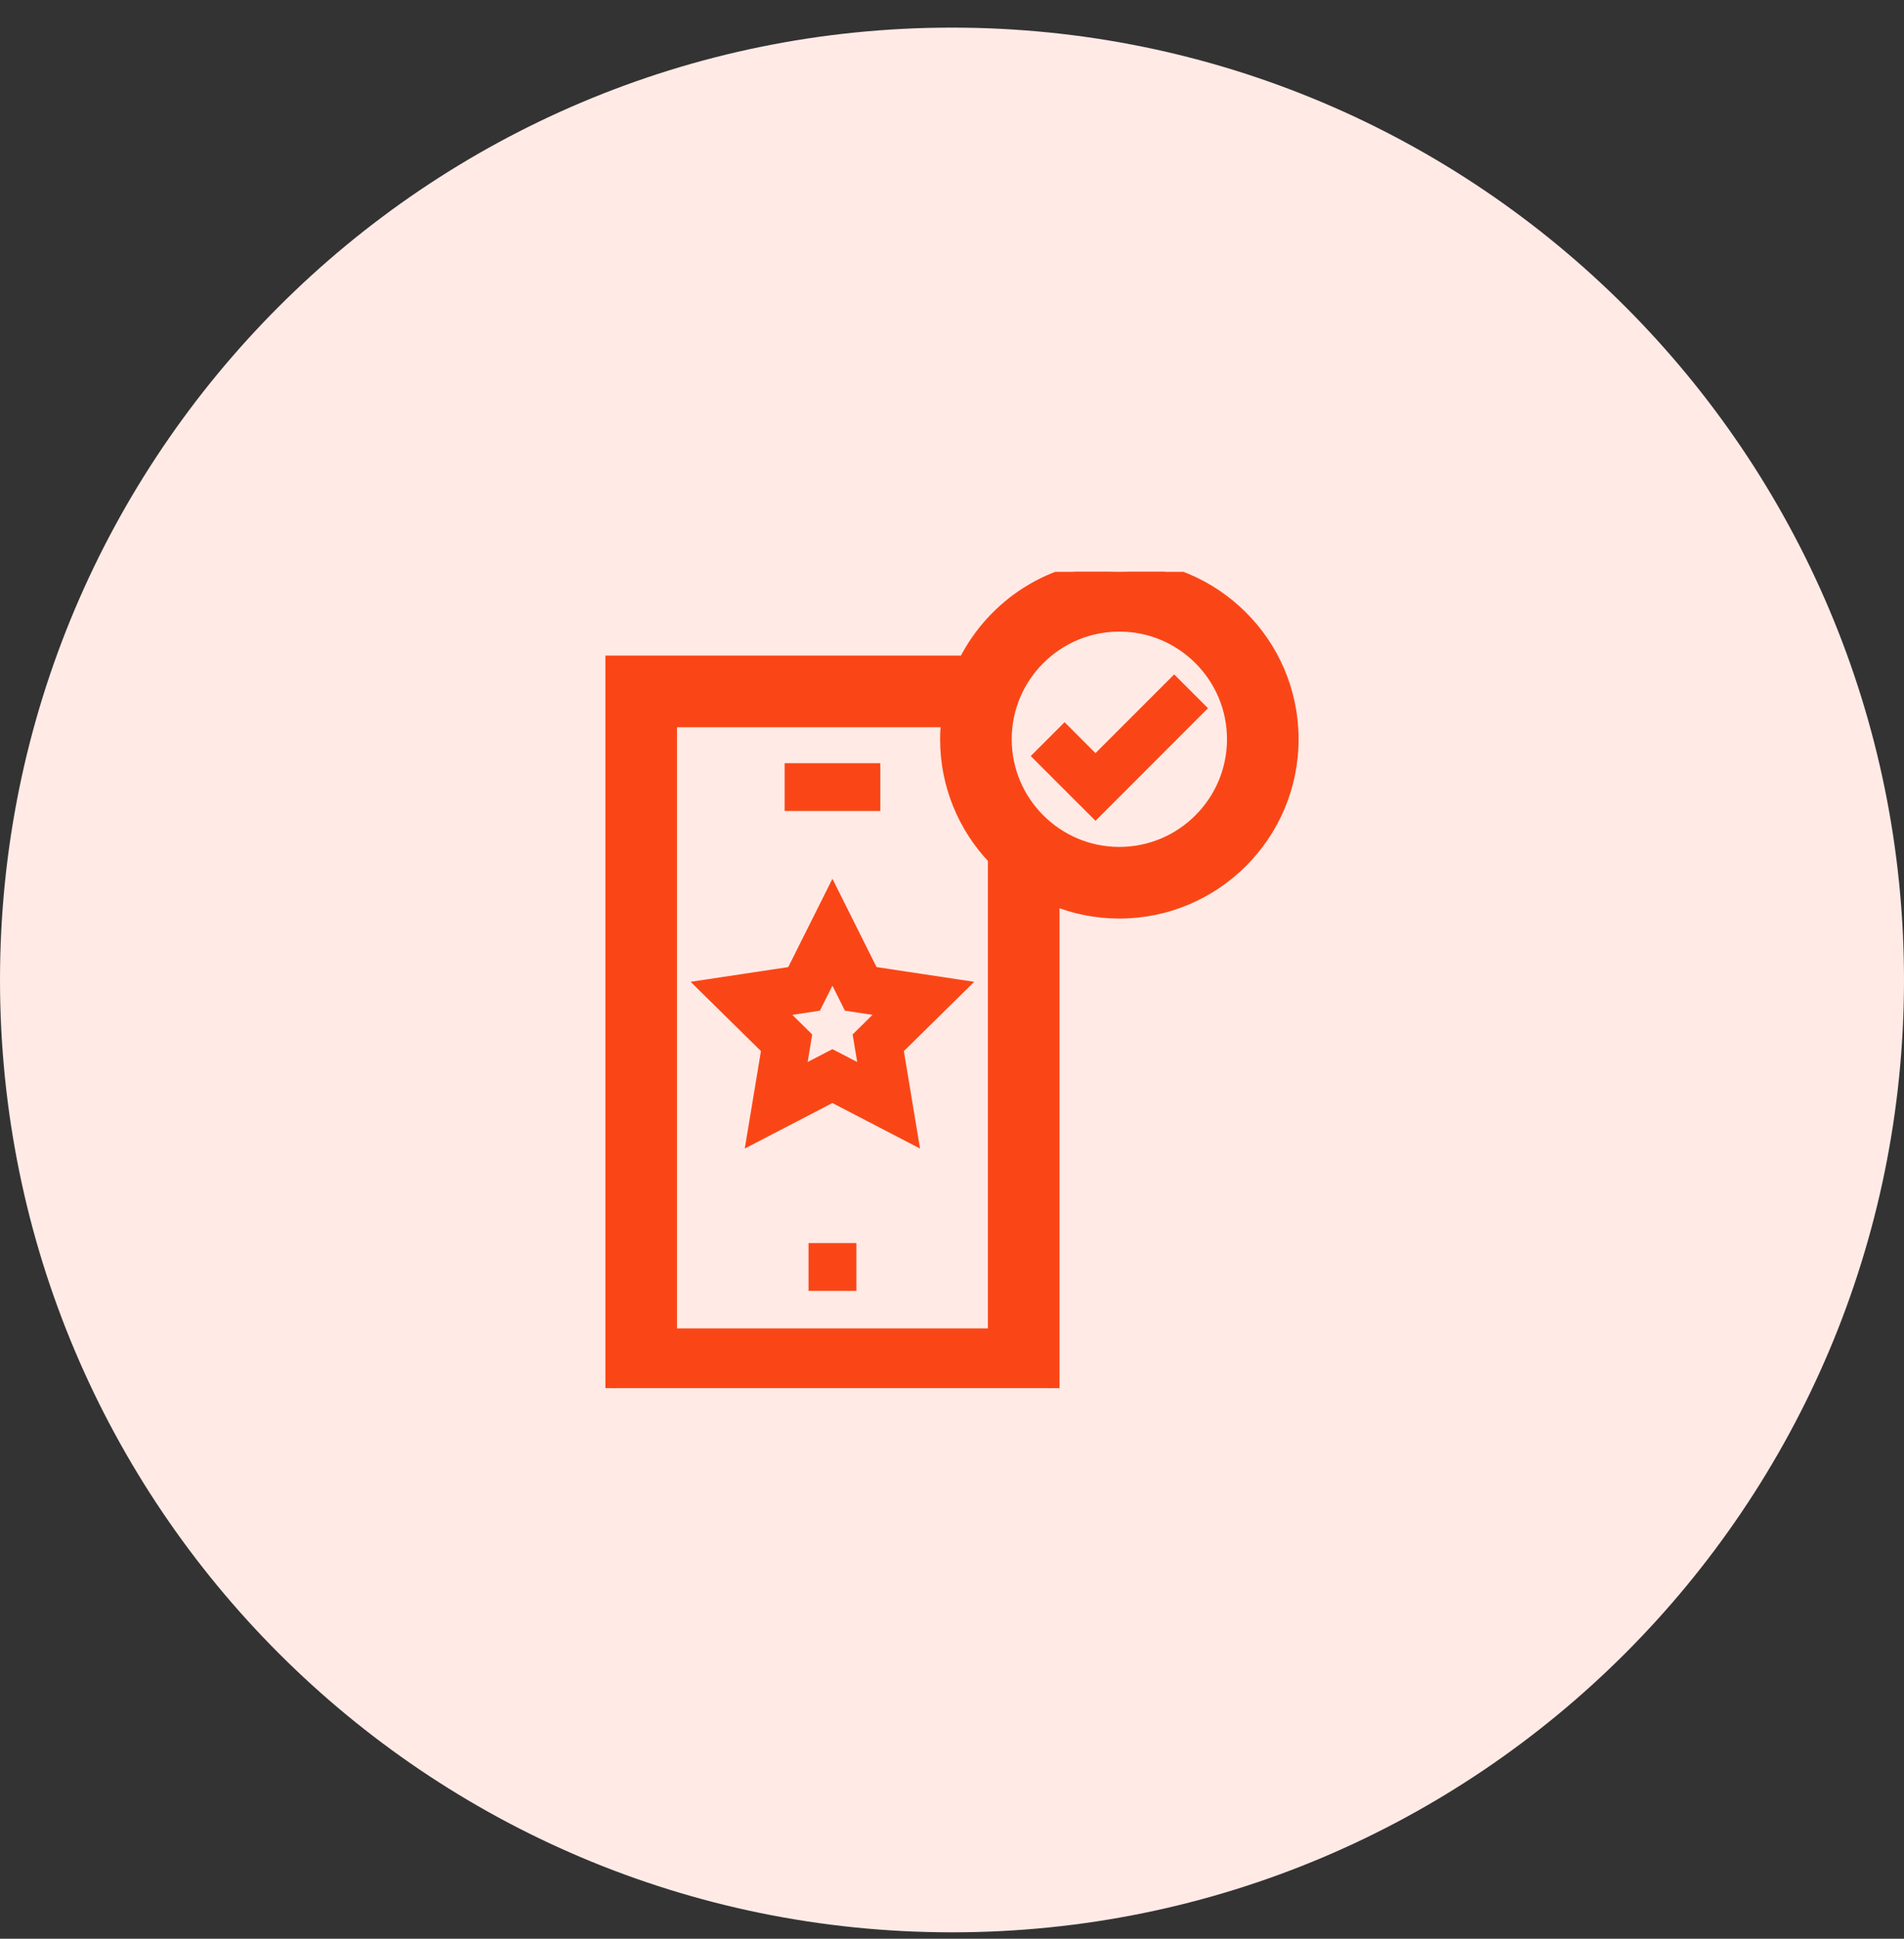
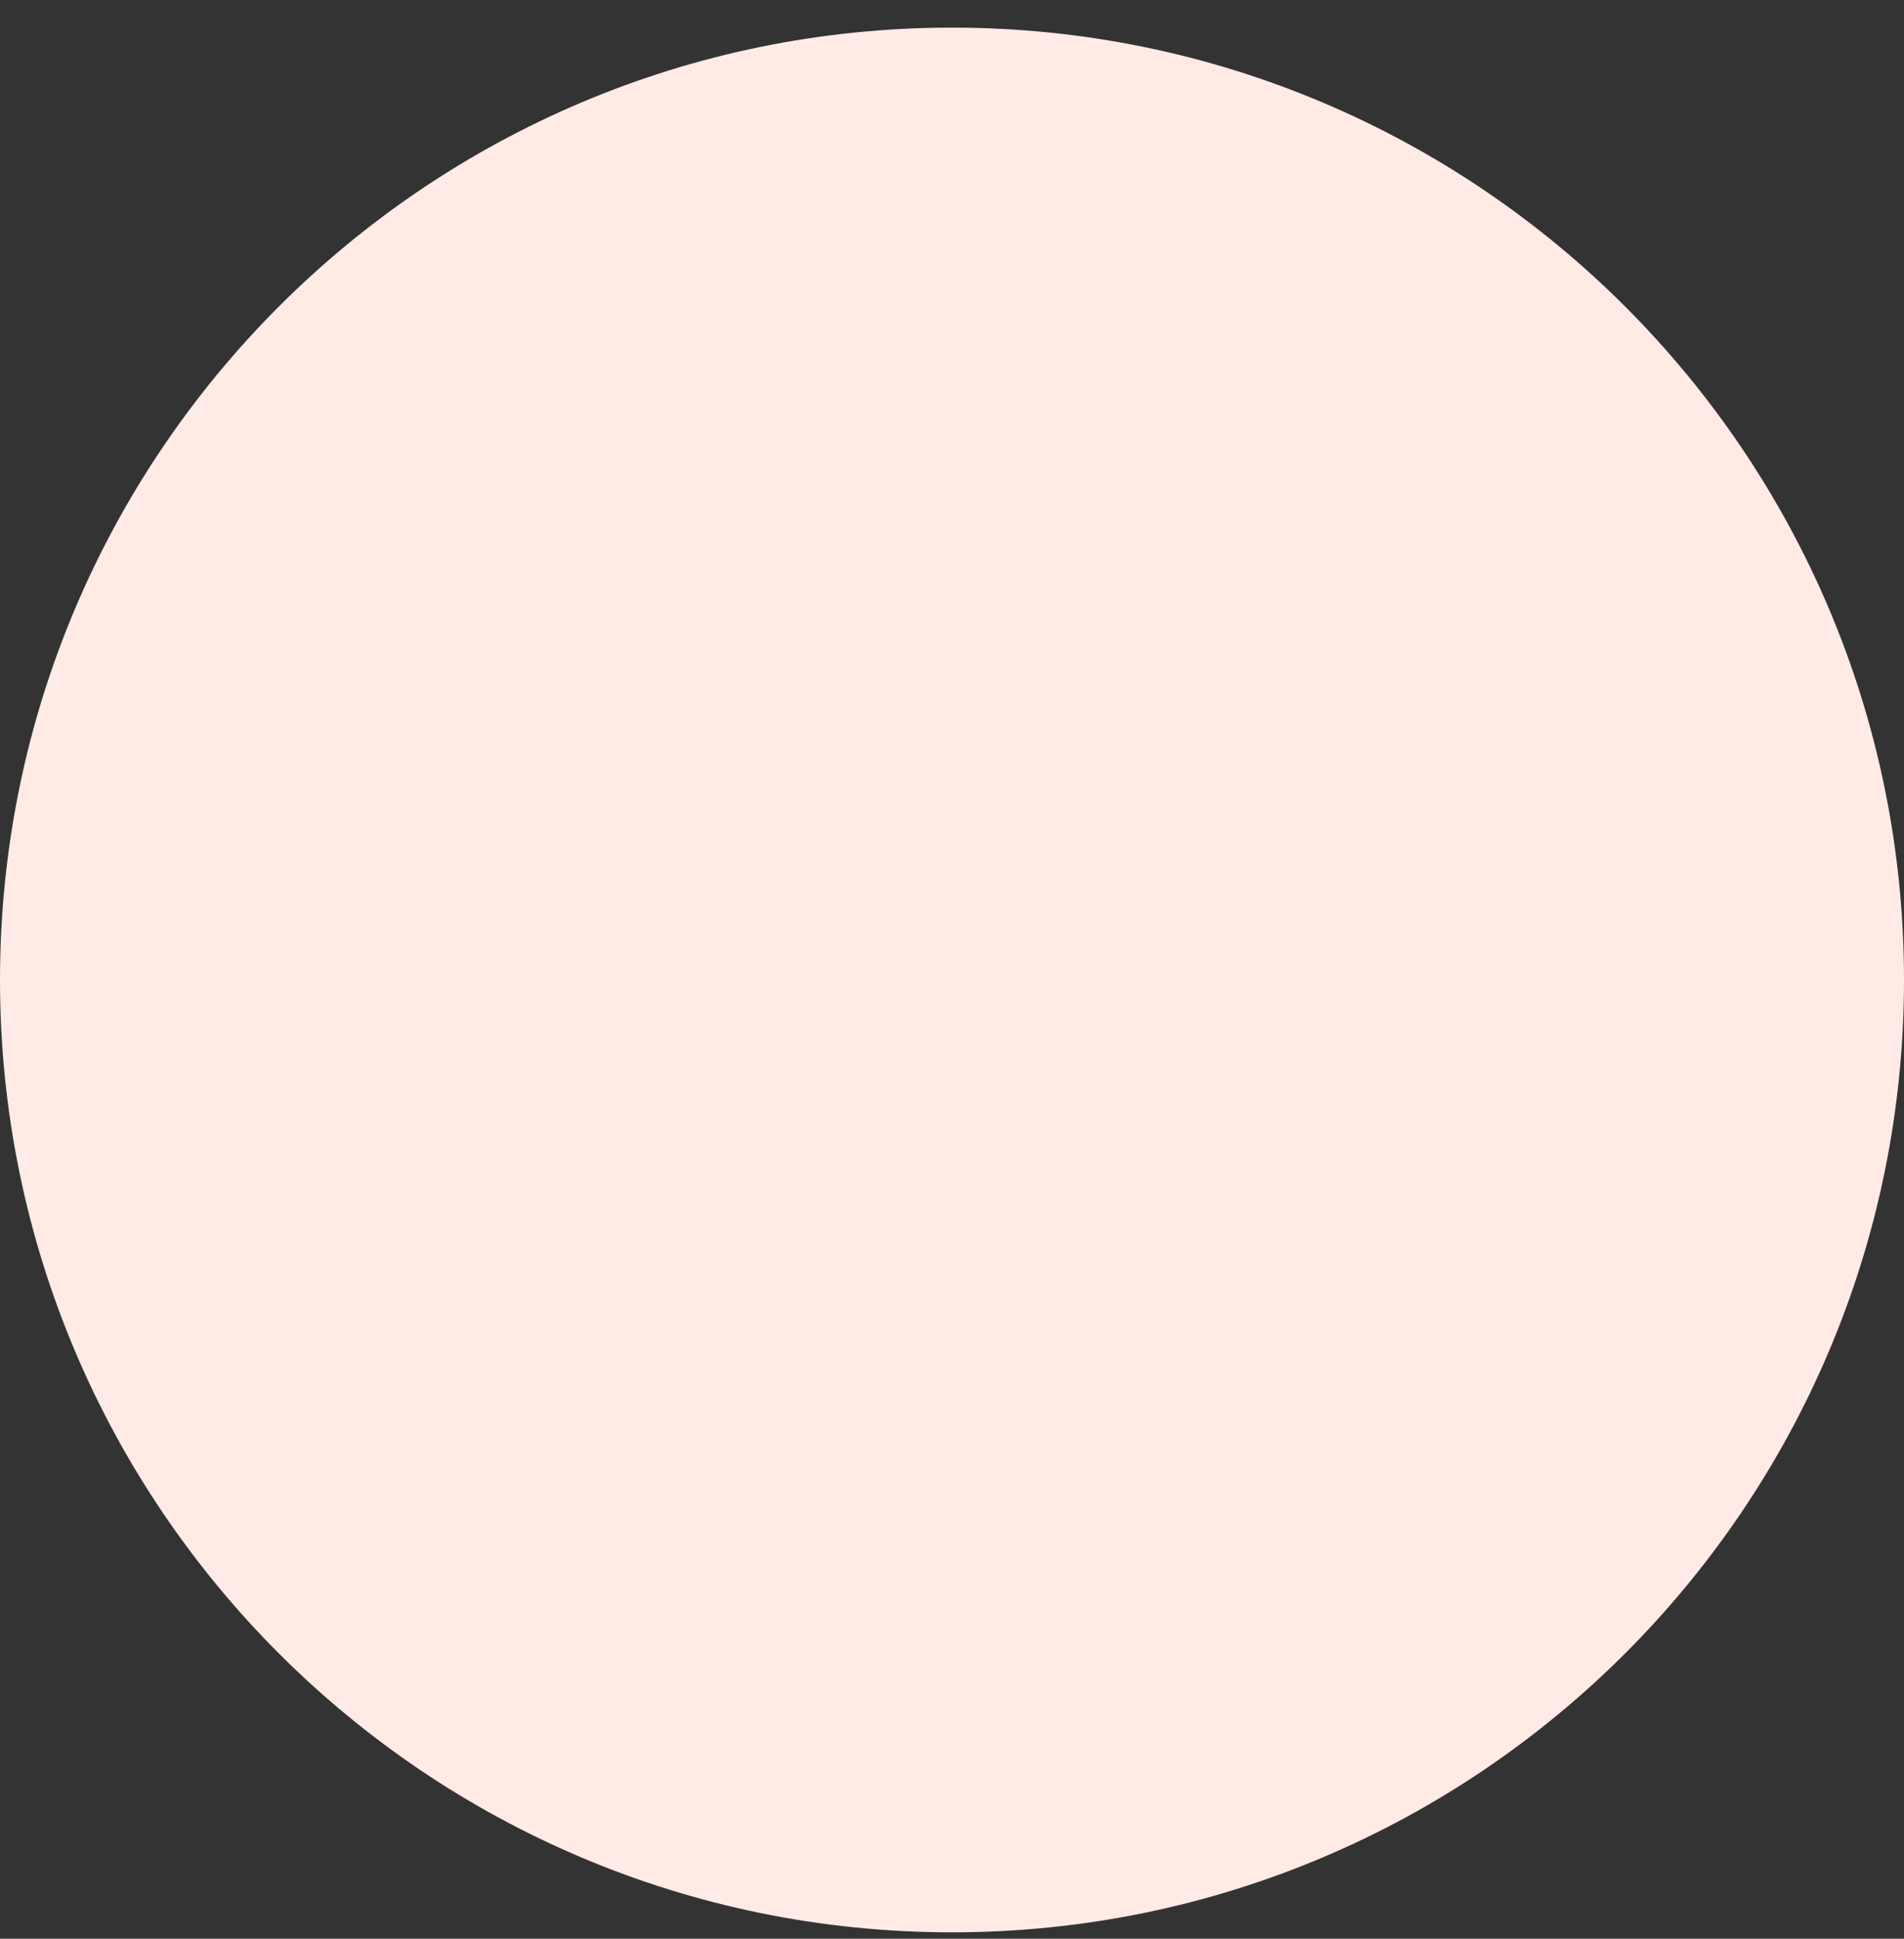
<svg xmlns="http://www.w3.org/2000/svg" width="56" height="57" viewBox="0 0 56 57" fill="none">
  <rect x="0" y="0" width="56" height="57" fill="#333333" stroke="none" />
  <path d="M28 56.812C43.464 56.812 56 44.276 56 28.812C56 13.348 43.464 0.812 28 0.812C12.536 0.812 0 13.348 0 28.812C0 44.276 12.536 56.812 28 56.812Z" fill="#FFEAE6" />
  <g clip-path="url(#clip0_927_388)">
-     <path d="M32.922 16.638C35.732 16.638 38.019 18.924 38.019 21.734C38.019 24.545 35.732 26.831 32.922 26.831C32.238 26.831 31.584 26.695 30.987 26.449V40.987H17.981V19.45H28.369C29.208 17.785 30.932 16.638 32.922 16.638ZM19.737 39.231H29.231V25.244C28.361 24.33 27.825 23.094 27.825 21.734C27.825 21.556 27.837 21.38 27.855 21.206H19.737V39.231ZM32.922 18.394C31.08 18.394 29.581 19.892 29.581 21.734C29.581 23.576 31.08 25.075 32.922 25.075C34.764 25.075 36.263 23.576 36.263 21.734C36.263 19.892 34.764 18.394 32.922 18.394Z" fill="#FA4616" stroke="#FA4616" stroke-width="0.35" />
    <path d="M23.078 22.438H25.891V23.844H23.078V22.438Z" fill="#FA4616" />
-     <path d="M23.781 36.547H25.188V37.953H23.781V36.547Z" fill="#FA4616" />
    <path d="M25.781 28.433L24.483 25.836L23.184 28.433L20.312 28.866L22.381 30.903L21.905 33.768L24.483 32.43L27.06 33.768L26.584 30.903L28.653 28.866L25.781 28.433ZM25.212 31.224L24.483 30.846L23.754 31.224L23.888 30.414L23.303 29.837L24.115 29.715L24.483 28.98L24.85 29.715L25.662 29.837L25.077 30.414L25.212 31.224Z" fill="#FA4616" />
    <path d="M35.529 20.822L34.535 19.828L32.22 22.143L31.311 21.234L30.316 22.229L32.22 24.132L35.529 20.822Z" fill="#FA4616" />
  </g>
  <defs>
    <clipPath id="clip0_927_388">
-       <rect width="24" height="24" fill="white" transform="translate(16 16.812)" />
-     </clipPath>
+       </clipPath>
  </defs>
</svg>